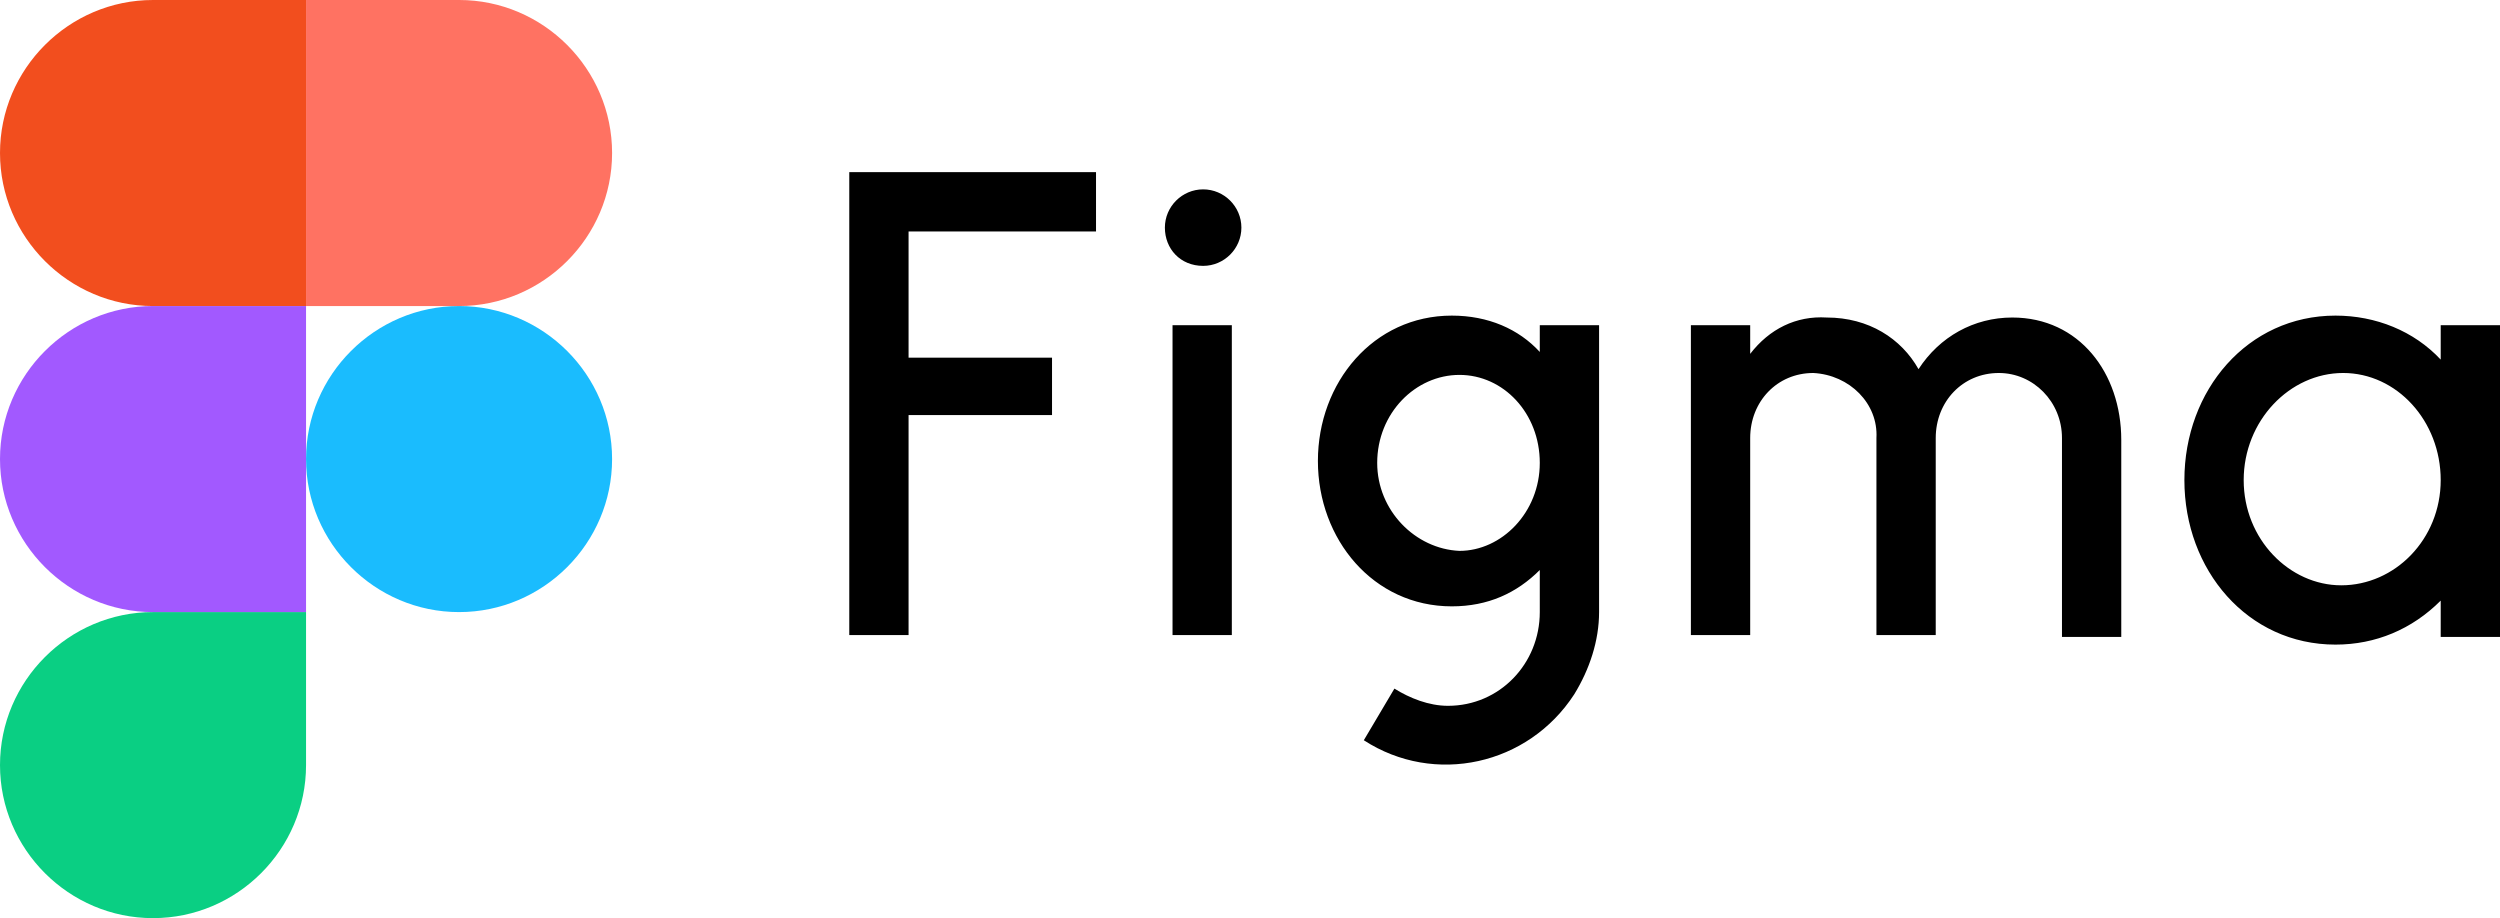
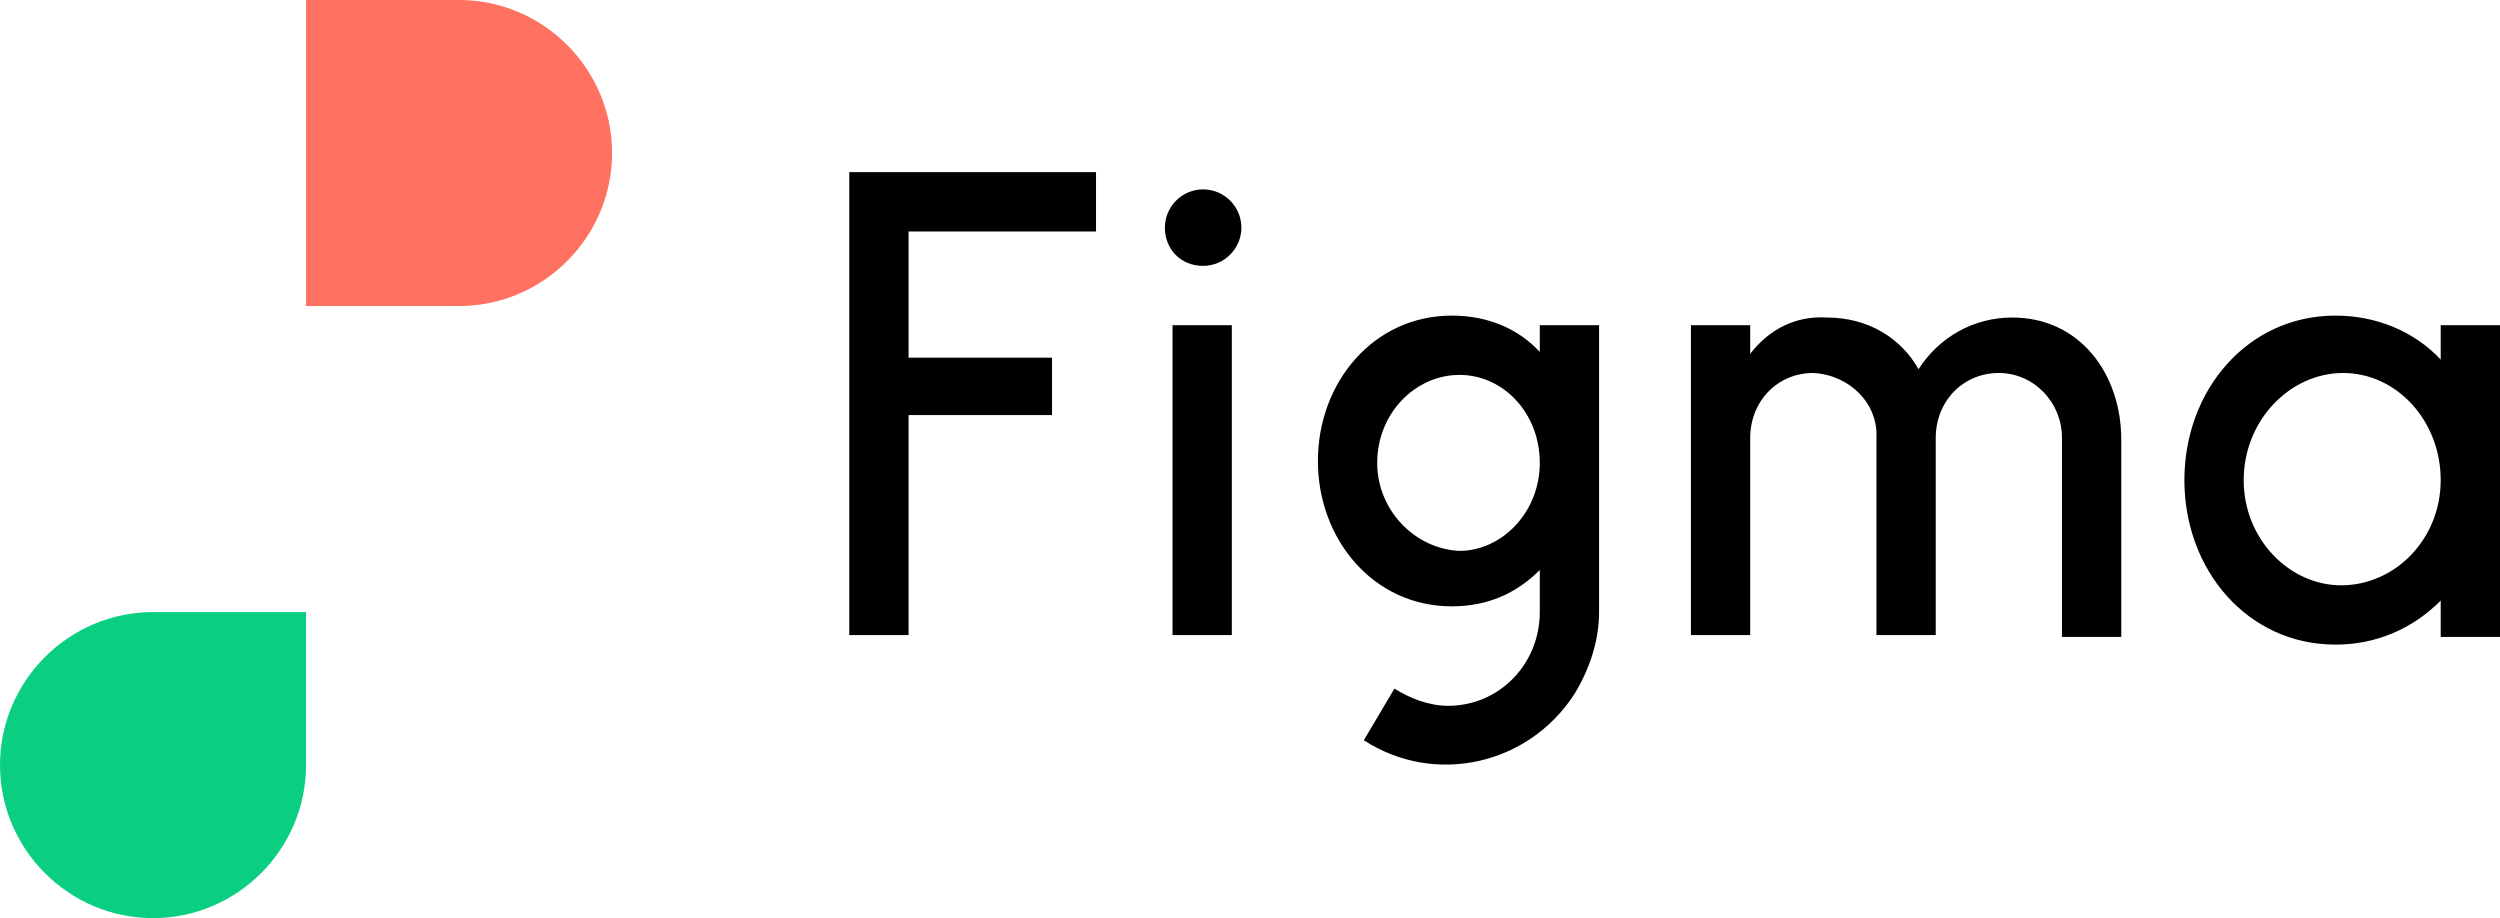
<svg xmlns="http://www.w3.org/2000/svg" version="1.1" id="Layer_1" x="0px" y="0px" viewBox="0 0 130.7 48" style="enable-background:new 0 0 130.7 48;" xml:space="preserve">
  <style type="text/css">
	.st0{fill:#1ABCFE;}
	.st1{fill:#0ACF83;}
	.st2{fill:#FF7262;}
	.st3{fill:#F24E1E;}
	.st4{fill:#A259FF;}
</style>
  <g>
    <path d="M44.4,9v24.2l3.1,0V21.7H55v-3h-7.5v-6.6h9.8V9H44.4z M62.9,13.9c1.1,0,2-0.9,2-2s-0.9-2-2-2c-1.1,0-2,0.9-2,2   S61.7,13.9,62.9,13.9z M61.3,17v16.2h3.1V17H61.3z M75.9,16.5c-4.1,0-7,3.5-7,7.6s2.9,7.6,7,7.6c1.9,0,3.4-0.7,4.6-1.9V32   c0,2.7-2.1,4.9-4.8,4.9c0,0,0,0,0,0c-1,0-2-0.4-2.8-0.9l-1.6,2.7c3.7,2.4,8.6,1.3,11-2.4c0.8-1.3,1.3-2.8,1.3-4.3V17h-3.1v1.4   C79.4,17.2,77.8,16.5,75.9,16.5z M72,24.2c0-2.6,2-4.6,4.3-4.6c2.3,0,4.2,2,4.2,4.6c0,2.6-2,4.6-4.2,4.6C74,28.7,72,26.7,72,24.2z    M94.8,19.5c-1.9,0-3.3,1.5-3.3,3.4v10.3h-3.1V17h3.1v1.5c1-1.3,2.4-2,4-1.9c2.2,0,3.9,1.1,4.8,2.7c1.1-1.7,2.9-2.7,4.9-2.7   c3.5,0,5.7,2.9,5.7,6.4v10.3h-3.1V22.9c0-1.9-1.5-3.4-3.3-3.4c-1.9,0-3.3,1.5-3.3,3.4v10.3h-3.1V22.9   C98.2,21.1,96.7,19.6,94.8,19.5z M127.6,18.8c-1.4-1.5-3.4-2.3-5.5-2.3c-4.6,0-7.9,3.9-7.9,8.6c0,4.7,3.3,8.6,7.9,8.6   c2.1,0,4-0.8,5.5-2.3v1.9h3.1V17h-3.1V18.8z M117.3,25.1c0-3.1,2.4-5.6,5.2-5.6c2.8,0,5.1,2.5,5.1,5.6s-2.4,5.5-5.2,5.5   C119.7,30.6,117.3,28.2,117.3,25.1z" />
-     <path class="st0" d="M16,24c0-4.4,3.6-8,8-8s8,3.6,8,8s-3.6,8-8,8S16,28.4,16,24z" />
    <path class="st1" d="M0,40c0-4.4,3.6-8,8-8h8v8c0,4.4-3.6,8-8,8S0,44.4,0,40z" />
-     <path class="st2" d="M16,0v16h8c4.4,0,8-3.6,8-8s-3.6-8-8-8L16,0L16,0z" />
-     <path class="st3" d="M0,8c0,4.4,3.6,8,8,8h8V0H8C3.6,0,0,3.6,0,8z" />
-     <path class="st4" d="M0,24c0,4.4,3.6,8,8,8h8V16H8C3.6,16,0,19.6,0,24z" />
+     <path class="st2" d="M16,0v16h8c4.4,0,8-3.6,8-8s-3.6-8-8-8L16,0L16,0" />
  </g>
</svg>